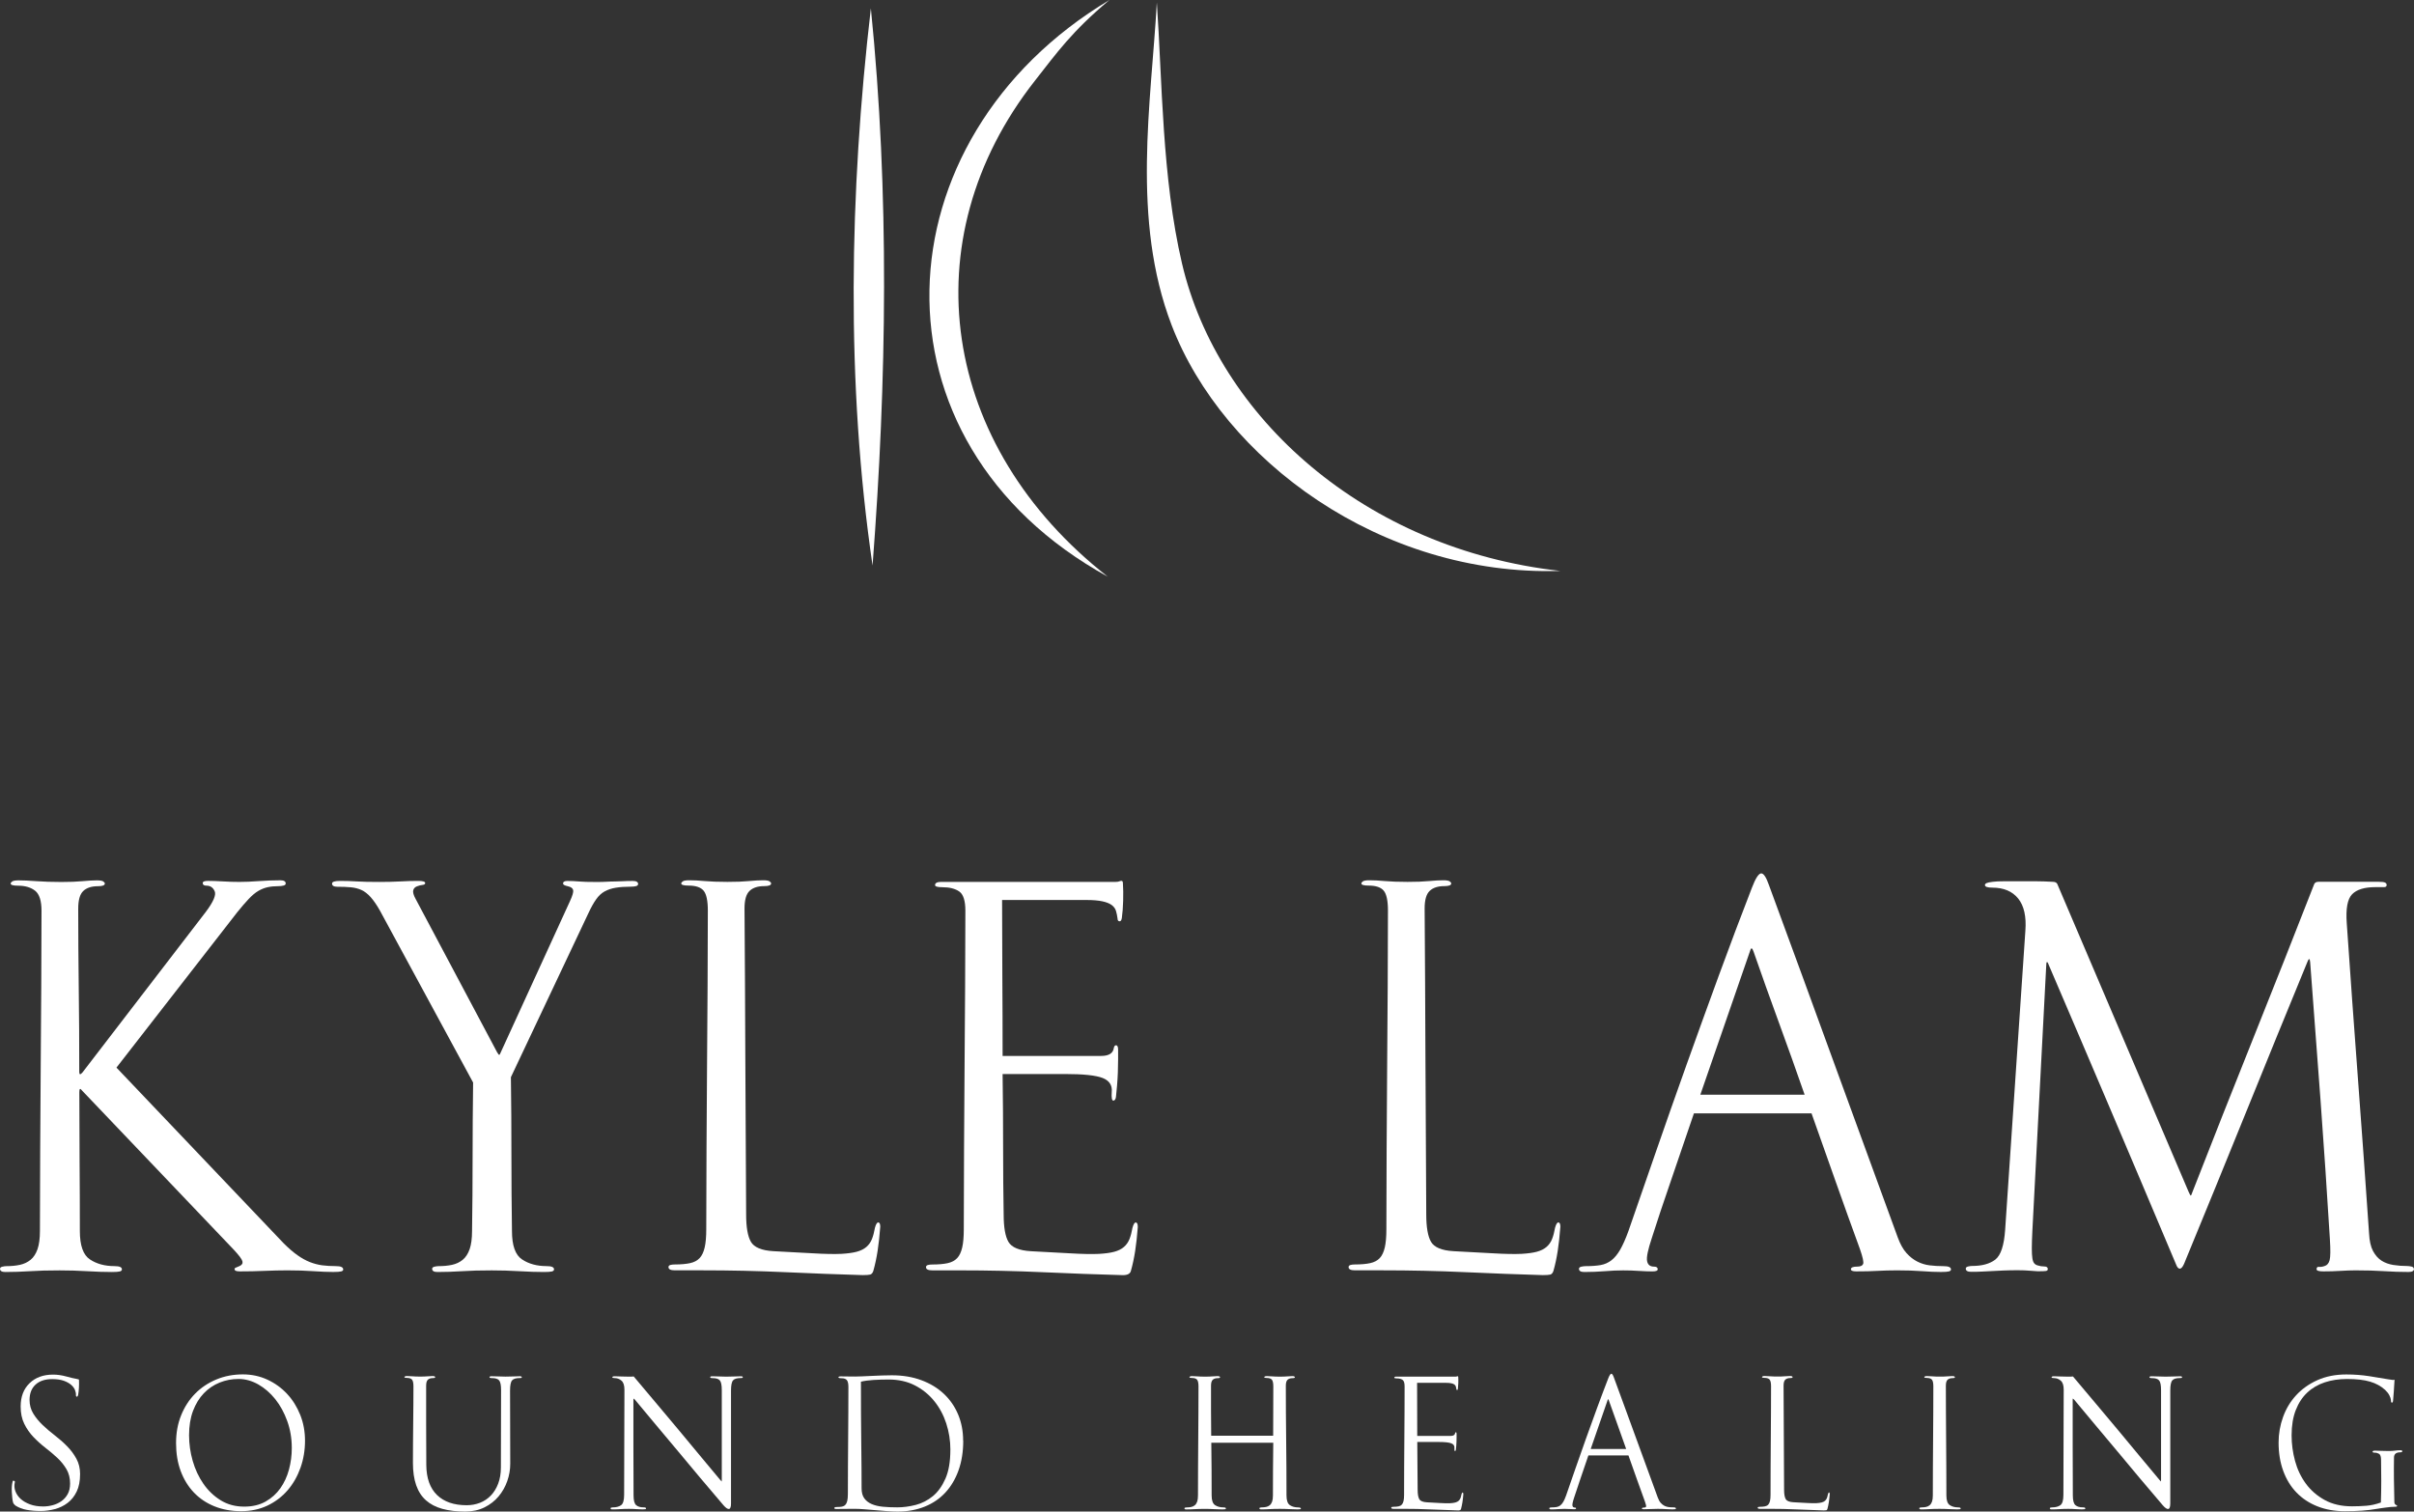
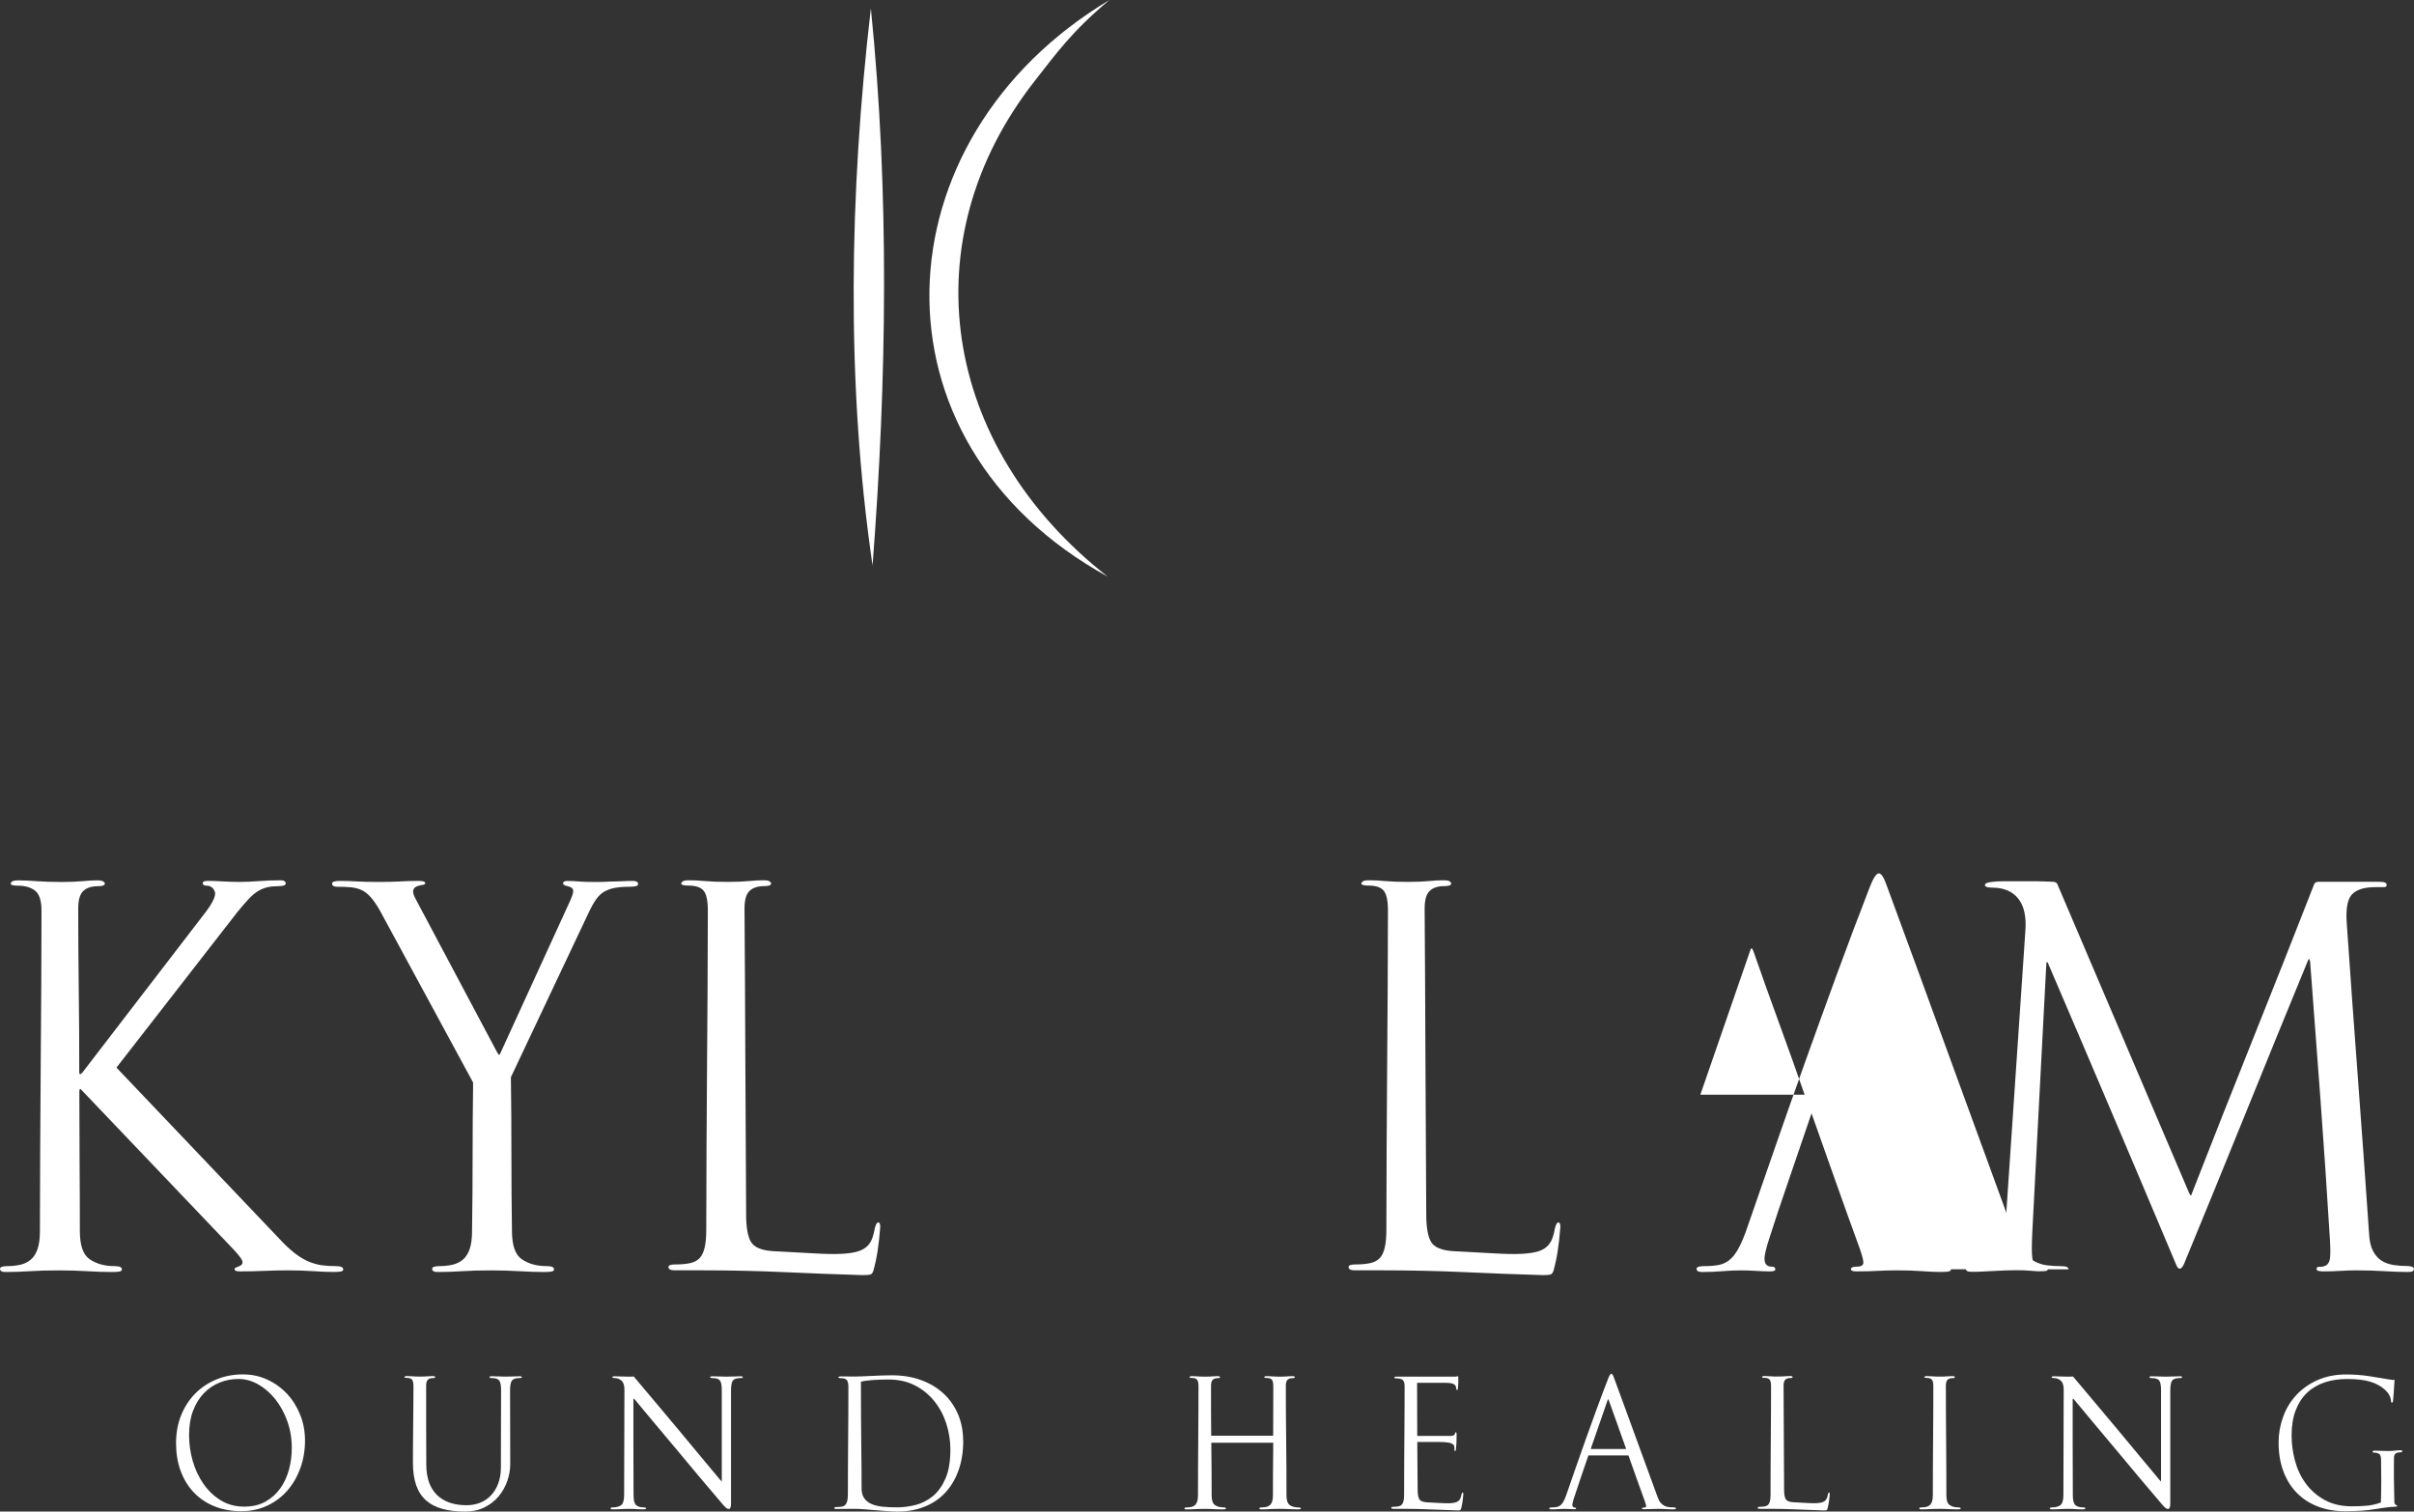
<svg xmlns="http://www.w3.org/2000/svg" id="Capa_2" data-name="Capa 2" viewBox="0 0 655.4 410.42">
  <rect x="0" y="0" width="655.4" height="410.42" fill="#333333" stroke="none" />
  <defs>
    <style> .cls-1 { fill: #fff; } </style>
  </defs>
  <g id="Capa_1-2" data-name="Capa 1">
    <g>
      <g>
        <path class="cls-1" d="M93.2,344.64c0,.29-.19.48-.58.58-.39.1-1.11.15-2.17.15-1.44,0-3.25-.07-5.42-.22-2.17-.15-4.5-.22-7.01-.22-1.93,0-4,.05-6.21.14-2.22.1-4.43.14-6.65.14-.87,0-1.35-.14-1.44-.43-.1-.29,0-.48.29-.58.29-.1.62-.24,1.01-.43.67-.29.94-.72.8-1.3-.15-.58-.94-1.64-2.38-3.18l-41.18-43.2c-.48-.67-.72-.53-.72.43,0,6.46.02,12.84.07,19.15.05,6.31.07,12.5.07,18.57,0,3.95.91,6.53,2.75,7.73,1.83,1.21,4.04,1.81,6.65,1.81,1.35,0,2.02.29,2.02.87,0,.29-.19.48-.58.58-.39.1-1.11.15-2.17.15-1.93,0-4.14-.07-6.65-.22-2.51-.15-5.01-.22-7.51-.22-3.18,0-5.88.07-8.09.22-2.22.14-4.43.22-6.65.22-.96,0-1.44-.29-1.44-.87,0-.29.22-.48.65-.58.43-.1.79-.14,1.08-.14,1.35,0,2.58-.12,3.68-.36,1.11-.24,2.07-.7,2.89-1.37.82-.67,1.44-1.64,1.88-2.89.43-1.25.65-2.89.65-4.91,0-7.13.02-14.43.07-21.89.05-7.46.1-14.93.14-22.4.05-7.46.1-14.81.15-22.03.05-7.22.07-14.11.07-20.66,0-2.7-.58-4.5-1.73-5.42-1.16-.91-2.7-1.37-4.62-1.37-1.35,0-2.02-.19-2.02-.58,0-.19.14-.38.43-.58.29-.19.87-.29,1.73-.29,1.25,0,2.87.07,4.84.22,1.97.14,4.21.22,6.72.22,2.31,0,4.24-.07,5.78-.22,1.54-.14,2.84-.22,3.9-.22.87,0,1.45.1,1.73.29.29.19.43.39.43.58,0,.48-.63.72-1.88.72-1.73,0-3.06.43-3.97,1.3-.92.87-1.37,2.46-1.37,4.77,0,6.94.05,14.11.14,21.53.1,7.42.14,15.03.14,22.83,0,.77.29.82.87.14l33.52-43.64c2.02-2.7,2.82-4.55,2.38-5.56s-1.18-1.52-2.24-1.52c-.67,0-1.01-.24-1.01-.72,0-.38.48-.58,1.44-.58,1.06,0,2.38.05,3.97.14,1.59.1,3.11.14,4.55.14,1.54,0,3.3-.07,5.27-.22,1.97-.14,3.92-.22,5.85-.22.96,0,1.45.29,1.45.87,0,.29-.22.48-.65.58-.43.1-.84.14-1.23.14-1.16,0-2.17.1-3.03.29-.87.19-1.71.53-2.53,1.01-.82.48-1.69,1.21-2.6,2.17-.92.97-1.95,2.17-3.11,3.61l-32.8,42.19,45.37,47.68c1.35,1.35,2.6,2.43,3.76,3.25,1.16.82,2.29,1.45,3.4,1.88,1.11.43,2.21.72,3.32.87,1.11.14,2.33.22,3.68.22s2.02.29,2.02.87Z" />
        <path class="cls-1" d="M173.24,240.03c0,.29-.19.48-.58.58-.39.1-.82.14-1.3.14-1.64,0-3.03.1-4.19.29-1.16.19-2.17.53-3.03,1.01-.87.48-1.64,1.21-2.31,2.17-.68.96-1.35,2.17-2.02,3.61l-21.1,44.65c.1,7.03.14,14.07.14,21.1s.05,13.92.15,20.66c0,3.95.91,6.53,2.75,7.73,1.83,1.21,4.04,1.81,6.65,1.81,1.35,0,2.02.29,2.02.87,0,.29-.19.48-.58.58-.39.1-1.11.15-2.17.15-1.93,0-4.14-.07-6.65-.22-2.51-.15-5.01-.22-7.51-.22-3.18,0-5.88.07-8.09.22-2.22.14-4.43.22-6.65.22-.96,0-1.44-.29-1.44-.87,0-.29.22-.48.65-.58.43-.1.79-.14,1.08-.14,1.35,0,2.58-.12,3.68-.36,1.11-.24,2.07-.7,2.89-1.37.82-.67,1.44-1.64,1.88-2.89.43-1.25.65-2.89.65-4.91.1-6.45.15-13.05.15-19.8s.05-13.58.14-20.52l-25.29-46.67c-.87-1.54-1.71-2.77-2.53-3.68-.82-.91-1.66-1.56-2.53-1.95-.87-.38-1.83-.63-2.89-.72-1.06-.1-2.26-.14-3.61-.14-.96,0-1.45-.29-1.45-.87,0-.48.72-.72,2.17-.72,1.54,0,3.06.05,4.55.14,1.49.1,3.54.14,6.14.14,2.12,0,4.05-.05,5.78-.14,1.73-.1,3.32-.14,4.77-.14,1.25,0,1.88.19,1.88.58,0,.29-.24.46-.72.51-.48.05-.96.17-1.44.36-.58.19-.94.56-1.08,1.08-.15.53.07,1.33.65,2.38l22.11,41.61c.29.48.48.72.58.72s.24-.24.43-.72l18.78-41.03c.67-1.45.96-2.43.87-2.96-.1-.53-.58-.89-1.45-1.08-.87-.19-1.3-.43-1.3-.72,0-.48.38-.72,1.16-.72,1.06,0,2.09.05,3.11.14,1.01.1,2.62.14,4.84.14,1.06,0,1.97-.02,2.75-.07.77-.05,1.52-.07,2.24-.07s1.44-.02,2.17-.07c.72-.05,1.61-.07,2.67-.07.96,0,1.45.29,1.45.87Z" />
        <path class="cls-1" d="M238.99,333.08c-.19,2.51-.43,4.7-.72,6.57-.29,1.88-.67,3.69-1.16,5.42-.19.58-.48.91-.87,1.01-.39.09-1.06.14-2.02.14-6.65-.19-13.68-.46-21.09-.8-7.42-.34-14.93-.5-22.54-.5h-7.37c-1.16,0-1.73-.29-1.73-.87,0-.29.17-.48.51-.58.34-.1.75-.14,1.23-.14,1.64,0,3.01-.12,4.12-.36,1.11-.24,1.97-.7,2.6-1.37.63-.67,1.08-1.64,1.37-2.89.29-1.25.43-2.89.43-4.91,0-7.13.02-14.4.07-21.82.05-7.42.1-14.83.14-22.25.05-7.42.1-14.71.15-21.89.05-7.17.07-14.04.07-20.59,0-2.7-.39-4.5-1.16-5.42-.77-.91-2.12-1.37-4.04-1.37-1.35,0-2.02-.19-2.02-.58,0-.19.14-.38.43-.58.29-.19.87-.29,1.73-.29,1.25,0,2.67.07,4.26.22,1.59.14,3.63.22,6.14.22,2.31,0,4.24-.07,5.78-.22,1.54-.14,2.84-.22,3.9-.22.87,0,1.45.1,1.73.29.29.19.43.39.43.58,0,.48-.63.72-1.88.72-1.73,0-3.06.43-3.97,1.3-.92.87-1.37,2.46-1.37,4.77.1,13.39.17,27,.22,40.82.05,13.82.12,27.91.22,42.26,0,3.47.43,5.95,1.3,7.44.87,1.49,2.89,2.34,6.07,2.53,3.95.19,7.54.39,10.76.58,3.23.19,5.8.24,7.73.15,1.73-.1,3.13-.29,4.19-.58,1.06-.29,1.93-.72,2.6-1.3.67-.58,1.18-1.3,1.52-2.17.34-.87.6-1.88.8-3.03.29-1.06.62-1.54,1.01-1.44.29.1.43.48.43,1.16Z" />
-         <path class="cls-1" d="M308.92,333.08c-.19,2.51-.43,4.7-.72,6.57-.29,1.88-.67,3.69-1.16,5.42-.19.77-.92,1.16-2.17,1.16-7.03-.19-14.28-.46-21.75-.8-7.47-.34-15-.5-22.61-.5h-7.37c-1.16,0-1.73-.29-1.73-.87,0-.29.17-.48.51-.58.34-.1.75-.14,1.23-.14,1.64,0,3.01-.12,4.12-.36,1.11-.24,1.97-.7,2.6-1.37.63-.67,1.08-1.64,1.37-2.89.29-1.25.43-2.89.43-4.91,0-7.13.02-14.4.07-21.82.05-7.42.1-14.83.14-22.25.05-7.42.1-14.71.15-21.89.05-7.17.07-14.04.07-20.59,0-2.7-.56-4.43-1.66-5.2-1.11-.77-2.63-1.16-4.55-1.16-1.35,0-2.02-.19-2.02-.58,0-.58.58-.87,1.73-.87h47.32c.43,0,.75-.05.94-.14.67-.29,1.01-.14,1.01.43.1,1.44.12,3.06.07,4.84-.05,1.78-.17,3.35-.36,4.7-.1.58-.29.87-.58.87-.39,0-.58-.24-.58-.72-.1-.77-.24-1.47-.43-2.1-.19-.63-.58-1.16-1.16-1.59-.58-.43-1.42-.77-2.53-1.01-1.11-.24-2.53-.36-4.26-.36h-22.97c0,6.74.02,13.7.07,20.88.05,7.18.07,14.33.07,21.46h26.73c2.12,0,3.27-.72,3.47-2.17.1-.48.29-.72.58-.72.38,0,.58.39.58,1.16v2.74c0,1.06-.02,2.22-.07,3.47-.05,1.25-.12,2.46-.22,3.61-.1,1.16-.19,2.17-.29,3.03-.1.68-.34,1.01-.72,1.01s-.53-.77-.43-2.31c.19-1.83-.63-3.11-2.46-3.83-1.83-.72-5.25-1.08-10.26-1.08h-16.91c.1,6.94.14,13.63.14,20.08s.05,12.48.15,18.06c0,3.47.43,5.95,1.3,7.44.87,1.49,2.89,2.34,6.07,2.53,3.95.19,7.54.39,10.76.58,3.23.19,5.8.24,7.73.15,1.73-.1,3.13-.29,4.19-.58,1.06-.29,1.93-.72,2.6-1.3.67-.58,1.18-1.3,1.52-2.17.34-.87.6-1.88.8-3.03.29-1.06.62-1.54,1.01-1.44.29.1.43.48.43,1.16Z" />
        <path class="cls-1" d="M423.64,333.08c-.19,2.51-.43,4.7-.72,6.57-.29,1.88-.67,3.69-1.16,5.42-.19.58-.48.91-.87,1.01-.39.09-1.06.14-2.02.14-6.65-.19-13.68-.46-21.09-.8-7.42-.34-14.93-.5-22.54-.5h-7.37c-1.16,0-1.73-.29-1.73-.87,0-.29.17-.48.51-.58.34-.1.75-.14,1.23-.14,1.64,0,3.01-.12,4.12-.36,1.11-.24,1.97-.7,2.6-1.37.63-.67,1.08-1.64,1.37-2.89.29-1.25.43-2.89.43-4.91,0-7.13.02-14.4.07-21.82.05-7.42.1-14.83.14-22.25.05-7.42.1-14.71.15-21.89.05-7.17.07-14.04.07-20.59,0-2.7-.39-4.5-1.16-5.42-.77-.91-2.12-1.37-4.04-1.37-1.35,0-2.02-.19-2.02-.58,0-.19.14-.38.43-.58.29-.19.87-.29,1.73-.29,1.25,0,2.67.07,4.26.22,1.59.14,3.63.22,6.14.22,2.31,0,4.24-.07,5.78-.22,1.54-.14,2.84-.22,3.9-.22.87,0,1.45.1,1.73.29.29.19.43.39.43.58,0,.48-.63.72-1.88.72-1.73,0-3.06.43-3.97,1.3-.92.87-1.37,2.46-1.37,4.77.1,13.39.17,27,.22,40.82.05,13.82.12,27.91.22,42.26,0,3.47.43,5.95,1.3,7.44.87,1.49,2.89,2.34,6.07,2.53,3.95.19,7.54.39,10.76.58,3.23.19,5.8.24,7.73.15,1.73-.1,3.13-.29,4.19-.58,1.06-.29,1.93-.72,2.6-1.3.67-.58,1.18-1.3,1.52-2.17.34-.87.6-1.88.8-3.03.29-1.06.62-1.54,1.01-1.44.29.1.43.48.43,1.16Z" />
-         <path class="cls-1" d="M529.7,344.64c0,.29-.19.48-.58.58-.39.1-1.11.15-2.17.15-1.45,0-3.16-.07-5.13-.22-1.98-.15-4.22-.22-6.72-.22-1.93,0-3.71.05-5.35.14-1.64.1-3.57.14-5.78.14-.96,0-1.45-.19-1.45-.58,0-.48.58-.72,1.73-.72.87,0,1.4-.24,1.59-.72.19-.48-.1-1.83-.87-4.04-2.22-6.07-4.41-12.16-6.57-18.28-2.17-6.12-4.36-12.3-6.57-18.57h-31.93c-2.22,6.55-4.31,12.69-6.29,18.42-1.98,5.73-3.69,10.86-5.13,15.39-1.06,3.18-1.5,5.27-1.3,6.29.19,1.01.82,1.52,1.88,1.52.67,0,1.01.24,1.01.72,0,.38-.48.58-1.44.58-1.06,0-2.29-.05-3.69-.14-1.4-.1-2.82-.14-4.26-.14-1.54,0-3.2.07-4.98.22-1.78.14-3.64.22-5.56.22-.97,0-1.45-.29-1.45-.87,0-.29.22-.48.65-.58.43-.1.84-.14,1.23-.14,1.54,0,2.86-.1,3.97-.29,1.11-.19,2.09-.63,2.96-1.3.87-.67,1.66-1.64,2.38-2.89.72-1.25,1.47-2.94,2.24-5.06,2.31-6.65,4.79-13.8,7.44-21.46,2.65-7.66,5.42-15.53,8.31-23.62,2.89-8.09,5.83-16.21,8.81-24.35,2.98-8.14,5.97-16.06,8.96-23.77.96-2.5,1.78-3.8,2.46-3.9.67-.09,1.4.96,2.17,3.18,2.98,8.09,6.04,16.42,9.18,25,3.13,8.57,6.21,17.03,9.25,25.36,3.03,8.33,5.97,16.38,8.81,24.13,2.84,7.76,5.42,14.81,7.73,21.17.67,1.83,1.47,3.25,2.38,4.26.91,1.01,1.9,1.78,2.96,2.31,1.06.53,2.17.87,3.32,1.01,1.16.14,2.41.22,3.76.22s2.02.29,2.02.87ZM489.96,297.25c-2.31-6.65-4.65-13.2-7.01-19.65-2.36-6.45-4.65-12.86-6.86-19.22-.39-1.16-.72-1.16-1.01,0-2.22,6.36-4.46,12.84-6.72,19.43-2.26,6.6-4.5,13.08-6.72,19.43h28.32Z" />
+         <path class="cls-1" d="M529.7,344.64c0,.29-.19.48-.58.58-.39.1-1.11.15-2.17.15-1.45,0-3.16-.07-5.13-.22-1.98-.15-4.22-.22-6.72-.22-1.93,0-3.71.05-5.35.14-1.64.1-3.57.14-5.78.14-.96,0-1.45-.19-1.45-.58,0-.48.58-.72,1.73-.72.87,0,1.4-.24,1.59-.72.19-.48-.1-1.83-.87-4.04-2.22-6.07-4.41-12.16-6.57-18.28-2.17-6.12-4.36-12.3-6.57-18.57c-2.22,6.55-4.31,12.69-6.29,18.42-1.98,5.73-3.69,10.86-5.13,15.39-1.06,3.18-1.5,5.27-1.3,6.29.19,1.01.82,1.52,1.88,1.52.67,0,1.01.24,1.01.72,0,.38-.48.58-1.44.58-1.06,0-2.29-.05-3.69-.14-1.4-.1-2.82-.14-4.26-.14-1.54,0-3.2.07-4.98.22-1.78.14-3.64.22-5.56.22-.97,0-1.45-.29-1.45-.87,0-.29.22-.48.65-.58.43-.1.84-.14,1.23-.14,1.54,0,2.86-.1,3.97-.29,1.11-.19,2.09-.63,2.96-1.3.87-.67,1.66-1.64,2.38-2.89.72-1.25,1.47-2.94,2.24-5.06,2.31-6.65,4.79-13.8,7.44-21.46,2.65-7.66,5.42-15.53,8.31-23.62,2.89-8.09,5.83-16.21,8.81-24.35,2.98-8.14,5.97-16.06,8.96-23.77.96-2.5,1.78-3.8,2.46-3.9.67-.09,1.4.96,2.17,3.18,2.98,8.09,6.04,16.42,9.18,25,3.13,8.57,6.21,17.03,9.25,25.36,3.03,8.33,5.97,16.38,8.81,24.13,2.84,7.76,5.42,14.81,7.73,21.17.67,1.83,1.47,3.25,2.38,4.26.91,1.01,1.9,1.78,2.96,2.31,1.06.53,2.17.87,3.32,1.01,1.16.14,2.41.22,3.76.22s2.02.29,2.02.87ZM489.96,297.25c-2.31-6.65-4.65-13.2-7.01-19.65-2.36-6.45-4.65-12.86-6.86-19.22-.39-1.16-.72-1.16-1.01,0-2.22,6.36-4.46,12.84-6.72,19.43-2.26,6.6-4.5,13.08-6.72,19.43h28.32Z" />
        <path class="cls-1" d="M655.4,344.5c0,.58-.48.87-1.45.87-2.22,0-4.43-.07-6.65-.22-2.22-.15-4.82-.22-7.8-.22-1.16,0-2.51.05-4.05.14-1.54.1-3.08.14-4.62.14-1.25,0-1.88-.19-1.88-.58,0-.48.22-.7.65-.65.43.05.94-.02,1.52-.22.67-.19,1.13-.72,1.37-1.59.24-.87.26-2.79.07-5.78-.77-12.62-1.62-25.14-2.53-37.57-.92-12.43-1.86-24.95-2.82-37.57-.1-1.06-.34-1.11-.72-.15-5.59,13.58-11.15,27.21-16.69,40.89-5.54,13.68-11.15,27.4-16.83,41.18-.39.87-.77,1.3-1.16,1.3s-.72-.38-1.01-1.16c-3.37-7.99-6.53-15.46-9.46-22.4-2.94-6.94-5.78-13.63-8.52-20.08-2.75-6.45-5.47-12.84-8.16-19.15-2.7-6.31-5.49-12.83-8.38-19.58-.19-.58-.36-.87-.51-.87s-.22.34-.22,1.01l-3.76,71.96c-.1,2.02-.15,3.61-.15,4.77s.05,2.05.15,2.67c.09.63.26,1.08.5,1.37.24.29.55.48.94.58.58.19,1.18.29,1.81.29s.94.24.94.72c0,.29-.19.46-.58.51-.39.05-1.11.07-2.17.07-.19,0-.84-.05-1.95-.14-1.11-.1-2.24-.14-3.4-.14-1.45,0-2.72.02-3.83.07-1.11.05-2.14.1-3.11.15-.96.05-1.88.1-2.75.14-.87.05-1.88.07-3.03.07-.96,0-1.45-.29-1.45-.87,0-.29.22-.48.65-.58.43-.1.8-.14,1.08-.14,2.7,0,4.79-.58,6.29-1.73,1.49-1.16,2.38-3.85,2.67-8.09l5.49-81.2c.29-3.85-.36-6.77-1.95-8.74-1.59-1.97-3.93-2.96-7.01-2.96-1.35,0-2.02-.24-2.02-.72,0-.19.14-.36.43-.51.29-.14.87-.26,1.73-.36.77-.1,1.76-.14,2.96-.14h8.81c1.3,0,2.77.05,4.41.14.67,0,1.11.19,1.3.58l35.69,83.66c.29.67.48.99.58.94.1-.05.24-.36.43-.94,5.49-14.06,11-28.01,16.54-41.83,5.54-13.82,11.05-27.77,16.54-41.83.19-.38.58-.58,1.16-.58h16.33c.87,0,1.45.07,1.73.22.29.14.43.36.43.65,0,.39-.24.58-.72.58h-2.31c-2.99,0-5.11.65-6.36,1.95-1.25,1.3-1.73,3.93-1.44,7.87.96,13.97,1.97,28.01,3.03,42.12,1.06,14.11,2.07,28.15,3.03,42.12.1,2.02.46,3.61,1.08,4.77.63,1.16,1.4,2.02,2.31,2.6.91.58,1.97.96,3.18,1.16,1.2.19,2.48.29,3.83.29.29,0,.65.05,1.08.14.43.1.65.29.65.58Z" />
      </g>
      <g>
-         <path class="cls-1" d="M21.74,400.29c0,1.87-.31,3.44-.93,4.72-.62,1.28-1.44,2.3-2.46,3.07s-2.16,1.33-3.44,1.67c-1.28.34-2.57.52-3.88.52-1.44,0-2.72-.11-3.84-.32s-2.11-.6-3-1.16l-.39-.39c-.1-.1-.18-.25-.25-.44-.1-.36-.17-.79-.22-1.28-.05-.49-.09-.99-.12-1.5-.03-.51-.03-1.01,0-1.5.03-.49.1-.94.2-1.33.07-.3.18-.39.34-.3.1.03.18.08.25.15s.07.2,0,.39c-.16.75-.11,1.52.17,2.29.28.77.75,1.46,1.4,2.07.66.61,1.5,1.11,2.53,1.5,1.03.39,2.24.59,3.61.59.85,0,1.71-.11,2.58-.34.87-.23,1.65-.59,2.36-1.08.7-.49,1.28-1.13,1.72-1.92.44-.79.66-1.75.66-2.9,0-1.48-.33-2.77-.98-3.88-.66-1.11-1.48-2.14-2.48-3.07-1-.93-2.08-1.85-3.25-2.75-1.16-.9-2.25-1.88-3.25-2.93-1-1.05-1.83-2.24-2.48-3.57-.66-1.33-.98-2.89-.98-4.7,0-2.66.8-4.76,2.41-6.32,1.61-1.56,3.74-2.34,6.39-2.34,1.15,0,2.32.16,3.52.49,1.2.33,2.17.56,2.93.69.26.07.42.11.49.12.07.02.1.09.1.22.03.66.02,1.35-.02,2.09s-.12,1.39-.22,1.94c-.07.29-.18.44-.34.44s-.25-.13-.25-.39c.03-.43-.05-.89-.25-1.4s-.55-.98-1.06-1.43c-.51-.44-1.18-.81-2.02-1.11-.84-.29-1.88-.44-3.12-.44-1.93,0-3.44.5-4.52,1.5-1.08,1-1.62,2.38-1.62,4.15,0,1.38.34,2.62,1.01,3.71.67,1.1,1.52,2.13,2.53,3.1,1.02.97,2.12,1.91,3.32,2.83,1.2.92,2.3,1.89,3.32,2.93,1.02,1.03,1.86,2.16,2.53,3.39.67,1.23,1.01,2.63,1.01,4.2Z" />
        <path class="cls-1" d="M82.81,391.19c0,2.59-.41,5.04-1.23,7.35-.82,2.31-1.98,4.34-3.49,6.1-1.51,1.75-3.34,3.14-5.48,4.16-2.15,1.02-4.53,1.52-7.16,1.52s-5.07-.44-7.25-1.33c-2.18-.88-4.04-2.14-5.58-3.76-1.54-1.62-2.73-3.57-3.57-5.83-.84-2.26-1.25-4.79-1.25-7.57s.46-5.27,1.38-7.55c.92-2.28,2.19-4.24,3.81-5.88,1.62-1.64,3.54-2.92,5.75-3.84s4.61-1.38,7.2-1.38c2.39,0,4.61.48,6.66,1.43,2.05.95,3.83,2.24,5.34,3.86,1.51,1.62,2.7,3.52,3.57,5.7.87,2.18,1.3,4.52,1.3,7.01ZM79.22,393.16c0-2.59-.41-5.02-1.23-7.3-.82-2.28-1.9-4.26-3.25-5.95-1.35-1.69-2.89-3.02-4.62-4.01-1.74-.98-3.52-1.48-5.36-1.48s-3.52.33-5.14.98c-1.62.66-3.05,1.62-4.28,2.9-1.23,1.28-2.2,2.87-2.93,4.77-.72,1.9-1.08,4.12-1.08,6.64,0,2.33.33,4.64.98,6.93.66,2.3,1.62,4.37,2.9,6.22,1.28,1.85,2.84,3.35,4.7,4.5,1.85,1.15,3.99,1.72,6.42,1.72,2.23,0,4.16-.46,5.78-1.38,1.62-.92,2.96-2.12,4.01-3.61,1.05-1.49,1.83-3.19,2.34-5.09.51-1.9.76-3.85.76-5.85Z" />
        <path class="cls-1" d="M141.68,373.98c0,.1-.07.16-.22.17-.15.02-.27.02-.37.02-.98,0-1.66.2-2.04.61-.38.41-.57,1.34-.57,2.78l.05,19.87c0,1.61-.27,3.18-.81,4.72-.54,1.54-1.33,2.93-2.36,4.16-1.03,1.23-2.31,2.22-3.84,2.98s-3.27,1.13-5.24,1.13c-2.36,0-4.43-.25-6.2-.74-1.77-.49-3.25-1.26-4.43-2.31-1.18-1.05-2.07-2.42-2.66-4.11-.59-1.69-.88-3.71-.88-6.07,0-1.57,0-3.27.02-5.09.02-1.82.03-3.65.05-5.48.02-1.84.03-3.62.05-5.36.02-1.74.02-3.34.02-4.82,0-.92-.13-1.53-.39-1.84-.26-.31-.72-.47-1.38-.47-.46,0-.69-.07-.69-.2,0-.07.05-.13.15-.2s.3-.1.59-.1c.43,0,.92.02,1.48.07.56.05,1.26.07,2.11.07.79,0,1.44-.02,1.97-.07.52-.05.97-.07,1.33-.07.3,0,.49.03.59.1s.15.13.15.2c0,.16-.21.25-.64.25-.59,0-1.04.15-1.35.44-.31.29-.47.84-.47,1.62v10.43c0,1.87,0,3.75.02,5.63.02,1.89.02,3.71.02,5.48.03,3.57,1,6.29,2.9,8.14,1.9,1.85,4.59,2.78,8.06,2.78,1.28,0,2.48-.22,3.61-.66,1.13-.44,2.11-1.1,2.95-1.97.84-.87,1.5-1.94,1.99-3.22.49-1.28.74-2.75.74-4.43l.05-20.95c0-1.38-.18-2.27-.54-2.68s-1-.61-1.92-.61c-.46,0-.69-.08-.69-.25s.2-.25.59-.25c.72,0,1.36.02,1.92.05.56.03,1.16.05,1.82.05.95,0,1.7-.02,2.24-.05.54-.03,1.11-.05,1.7-.05.33,0,.49.1.49.29Z" />
        <path class="cls-1" d="M201.67,373.98c0,.1-.07.16-.22.17-.15.02-.27.02-.37.02-.98,0-1.66.2-2.04.61-.38.41-.57,1.34-.57,2.78v30.64c0,.95-.18,1.46-.54,1.52s-.87-.28-1.52-1.03c-2.2-2.56-4.3-5.04-6.32-7.45-2.02-2.41-4-4.79-5.95-7.13-1.95-2.34-3.9-4.67-5.85-6.98-1.95-2.31-3.93-4.68-5.93-7.11-.16-.16-.27-.25-.32-.27-.05-.02-.07.11-.07.37v12.74c0,2.07,0,4.17.02,6.32.02,2.15.02,4.43.02,6.86,0,1.34.23,2.22.69,2.63.46.41,1.13.61,2.02.61.46,0,.69.1.69.3,0,.1-.07.16-.2.2-.13.03-.38.05-.74.05-.59,0-1.17-.02-1.75-.07-.57-.05-1.24-.07-1.99-.07-.82,0-1.58.02-2.29.07-.71.05-1.43.07-2.19.07-.33,0-.49-.1-.49-.29,0-.1.07-.16.22-.2.15-.03.27-.05.37-.05.95,0,1.7-.2,2.26-.59.56-.39.84-1.33.84-2.8,0-2.39,0-4.84.02-7.35.02-2.51.02-5,.02-7.48s0-4.88.02-7.2c.02-2.33.02-4.51.02-6.54,0-1.18-.27-2-.81-2.46-.54-.46-1.14-.69-1.79-.69-.46,0-.69-.07-.69-.2,0-.1.05-.17.15-.22s.29-.07.59-.07c.43,0,.94.02,1.55.05.61.03,1.34.05,2.19.05h.64c.2,0,.43-.02.69-.05,2.23,2.65,4.35,5.18,6.37,7.57,2.02,2.39,3.97,4.73,5.88,7.01,1.9,2.28,3.77,4.53,5.61,6.76,1.84,2.23,3.72,4.49,5.66,6.79.23.26.35.39.37.39.02,0,.02-.15.02-.44v-24.34c0-1.38-.18-2.27-.54-2.68-.36-.41-1-.61-1.92-.61-.46,0-.69-.08-.69-.25s.2-.25.59-.25c.72,0,1.36.02,1.92.05.56.03,1.16.05,1.82.05.95,0,1.71-.02,2.29-.05.57-.03,1.16-.05,1.75-.05.33,0,.49.1.49.29Z" />
        <path class="cls-1" d="M261.52,391.19c0,2.98-.43,5.66-1.28,8.04-.85,2.38-2.05,4.39-3.59,6.05-1.54,1.66-3.41,2.93-5.61,3.81-2.2.88-4.64,1.33-7.33,1.33-.92,0-1.89-.04-2.93-.12-1.03-.08-2.07-.16-3.1-.25-1.03-.08-2.04-.16-3.02-.25-.98-.08-1.87-.12-2.65-.12-1.08,0-2,0-2.75.02-.75.02-1.51.02-2.26.02-.33,0-.49-.08-.49-.25,0-.1.07-.17.2-.22s.38-.07.74-.07c.43,0,.81-.03,1.16-.1.34-.07.64-.22.88-.47.25-.25.43-.61.54-1.08.11-.48.17-1.11.17-1.89,0-2.33,0-4.73.02-7.2.02-2.47.03-4.96.05-7.45.02-2.49.03-4.96.05-7.4.02-2.44.02-4.78.02-7.01,0-.92-.15-1.54-.44-1.87-.3-.33-.77-.49-1.43-.49-.56,0-.84-.08-.84-.25s.21-.25.64-.25c.52,0,1.11,0,1.77.02.66.02,1.36.02,2.11.02.43,0,1.04-.02,1.84-.05s1.68-.07,2.63-.12c.95-.05,1.91-.09,2.88-.12.97-.03,1.84-.05,2.63-.05,2.95,0,5.62.44,8.01,1.33,2.39.88,4.43,2.12,6.12,3.71,1.69,1.59,2.98,3.47,3.88,5.63.9,2.16,1.35,4.52,1.35,7.08ZM258.03,393.65c0-2.49-.38-4.88-1.13-7.18-.75-2.29-1.85-4.33-3.3-6.1-1.44-1.77-3.2-3.18-5.26-4.23s-4.43-1.57-7.08-1.57c-1.38,0-2.74.04-4.08.12-1.35.08-2.49.24-3.44.47,0,3.02,0,5.93.02,8.75.02,2.82.04,5.47.07,7.94.03,2.48.06,4.75.07,6.81.02,2.07.02,3.88.02,5.46,0,1.12.24,2.01.71,2.68.48.67,1.14,1.2,1.99,1.57.85.38,1.87.62,3.05.74,1.18.12,2.49.17,3.93.17,1.64,0,3.31-.22,5.02-.66,1.7-.44,3.25-1.24,4.65-2.38,1.39-1.15,2.53-2.74,3.42-4.77.89-2.03,1.33-4.64,1.33-7.82Z" />
        <path class="cls-1" d="M353.24,409.58c0,.1-.07.16-.2.2-.13.03-.38.05-.74.05-.66,0-1.41-.02-2.26-.07-.85-.05-1.7-.07-2.56-.07-1.08,0-2.01.02-2.78.07-.77.05-1.53.07-2.29.07-.33,0-.49-.1-.49-.29,0-.1.07-.16.22-.2.15-.03.27-.05.37-.05.46,0,.88-.04,1.25-.12.38-.08.7-.24.98-.47.28-.23.49-.56.64-.98.15-.43.22-.98.22-1.67,0-2.36,0-4.71.02-7.06.02-2.34.04-4.76.07-7.25h-16.82c.03,2.39.06,4.8.07,7.2.02,2.41.02,4.78.02,7.11,0,1.34.31,2.22.93,2.63.62.41,1.38.61,2.26.61.46,0,.69.1.69.3,0,.1-.07.16-.2.2-.13.03-.38.05-.74.05-.66,0-1.4-.02-2.24-.07s-1.68-.07-2.53-.07c-1.08,0-2.01.02-2.78.07-.77.05-1.53.07-2.29.07-.33,0-.49-.1-.49-.29,0-.1.07-.16.22-.2.15-.03.27-.05.37-.05.46,0,.88-.04,1.25-.12.38-.08.7-.24.98-.47.28-.23.49-.56.64-.98.15-.43.22-.98.22-1.67,0-2.43,0-4.91.02-7.45.02-2.54.03-5.08.05-7.62.02-2.54.03-5.04.05-7.5.02-2.46.02-4.8.02-7.03,0-.92-.13-1.53-.39-1.84-.26-.31-.72-.47-1.38-.47-.46,0-.69-.07-.69-.2,0-.07.05-.13.15-.2s.3-.1.59-.1c.43,0,.91.02,1.45.07s1.24.07,2.09.07c.79,0,1.44-.02,1.97-.07.52-.05.97-.07,1.33-.07.3,0,.49.03.59.1s.15.13.15.2c0,.16-.21.25-.64.25-.59,0-1.04.15-1.35.44-.31.29-.47.84-.47,1.62v6.57c0,2.28.02,4.61.05,7.01h16.82c0-2.26,0-4.56.02-6.89.02-2.33.02-4.49.02-6.49,0-.92-.13-1.53-.39-1.84-.26-.31-.72-.47-1.38-.47-.46,0-.69-.07-.69-.2,0-.07.05-.13.15-.2s.29-.1.59-.1c.43,0,.91.02,1.45.07.54.05,1.24.07,2.09.07.79,0,1.44-.02,1.97-.07s.97-.07,1.33-.07c.3,0,.49.03.59.1s.15.13.15.2c0,.16-.21.25-.64.25-.59,0-1.04.15-1.35.44-.31.29-.47.84-.47,1.62,0,2.26,0,4.63.02,7.11.02,2.48.04,4.99.07,7.55.03,2.56.06,5.11.07,7.67.02,2.56.02,5.05.02,7.47,0,1.34.31,2.22.93,2.63.62.41,1.38.61,2.26.61.46,0,.69.1.69.3Z" />
        <path class="cls-1" d="M397.3,405.65c-.07.85-.15,1.6-.25,2.24s-.23,1.25-.39,1.84c-.07.26-.31.39-.74.39-2.39-.07-4.86-.16-7.4-.27-2.54-.12-5.11-.17-7.7-.17h-2.51c-.39,0-.59-.1-.59-.3,0-.1.06-.16.17-.2.11-.03.25-.05.42-.05.56,0,1.02-.04,1.4-.12.38-.08.67-.24.88-.47.21-.23.37-.56.47-.98s.15-.98.15-1.67c0-2.43,0-4.9.02-7.43.02-2.52.03-5.05.05-7.57.02-2.52.03-5.01.05-7.45.02-2.44.02-4.78.02-7.01,0-.92-.19-1.51-.56-1.77-.38-.26-.89-.39-1.55-.39-.46,0-.69-.07-.69-.2,0-.2.2-.29.59-.29h16.11c.15,0,.25-.02.32-.05.23-.1.34-.05.34.15.03.49.04,1.04.02,1.65-.02.61-.06,1.14-.12,1.6-.03.2-.1.3-.2.3-.13,0-.2-.08-.2-.25-.03-.26-.08-.5-.15-.71-.07-.21-.2-.39-.39-.54-.2-.15-.48-.26-.86-.34-.38-.08-.86-.12-1.45-.12h-7.82c0,2.3,0,4.66.02,7.11.02,2.44.02,4.88.02,7.3h9.1c.72,0,1.11-.25,1.18-.74.03-.16.1-.25.2-.25.13,0,.2.13.2.39v.93c0,.36,0,.75-.02,1.18-.02.43-.04.84-.07,1.23-.03.39-.07.74-.1,1.03-.03.23-.12.34-.25.34s-.18-.26-.15-.79c.07-.62-.21-1.06-.84-1.3-.62-.25-1.79-.37-3.49-.37h-5.75c.03,2.36.05,4.64.05,6.84s.02,4.25.05,6.15c0,1.18.15,2.02.44,2.53.29.51.98.8,2.07.86,1.34.07,2.56.13,3.66.2,1.1.07,1.97.08,2.63.05.59-.03,1.07-.1,1.43-.2.36-.1.66-.25.88-.44s.4-.44.52-.74c.11-.3.2-.64.27-1.03.1-.36.21-.52.34-.49.1.03.15.16.15.39Z" />
        <path class="cls-1" d="M455.03,409.58c0,.1-.07.16-.2.2-.13.03-.38.05-.74.05-.49,0-1.07-.02-1.75-.07-.67-.05-1.43-.07-2.29-.07-.66,0-1.26.02-1.82.05-.56.03-1.21.05-1.97.05-.33,0-.49-.07-.49-.2,0-.16.2-.25.59-.25.3,0,.48-.08.54-.25.07-.16-.03-.62-.3-1.38-.75-2.07-1.5-4.14-2.24-6.22-.74-2.08-1.48-4.19-2.24-6.32h-10.87c-.75,2.23-1.47,4.32-2.14,6.27-.67,1.95-1.25,3.7-1.75,5.24-.36,1.08-.51,1.79-.44,2.14.07.34.28.52.64.52.23,0,.34.08.34.25,0,.13-.16.2-.49.2-.36,0-.78-.02-1.25-.05-.48-.03-.96-.05-1.45-.05-.53,0-1.09.02-1.7.07s-1.24.07-1.89.07c-.33,0-.49-.1-.49-.29,0-.1.07-.16.22-.2.15-.03.29-.05.42-.05.52,0,.97-.03,1.35-.1.38-.07.71-.21,1.01-.44.29-.23.57-.56.81-.98.25-.43.5-1,.76-1.72.79-2.26,1.63-4.7,2.53-7.3.9-2.61,1.84-5.29,2.83-8.04.98-2.75,1.98-5.52,3-8.29,1.02-2.77,2.03-5.47,3.05-8.09.33-.85.61-1.29.84-1.33.23-.03.48.33.74,1.08,1.02,2.75,2.06,5.59,3.12,8.51,1.07,2.92,2.11,5.79,3.15,8.63,1.03,2.84,2.03,5.57,3,8.21.97,2.64,1.84,5.04,2.63,7.2.23.62.5,1.11.81,1.45.31.34.65.61,1.01.79.36.18.74.29,1.13.34.39.05.82.07,1.28.07s.69.1.69.3ZM441.51,393.45c-.79-2.26-1.58-4.49-2.38-6.69-.8-2.2-1.58-4.38-2.34-6.54-.13-.39-.25-.39-.34,0-.75,2.16-1.52,4.37-2.29,6.61-.77,2.25-1.53,4.45-2.29,6.61h9.64Z" />
        <path class="cls-1" d="M496.78,405.65c-.07.85-.15,1.6-.25,2.24s-.23,1.25-.39,1.84c-.07.2-.16.31-.29.34-.13.03-.36.05-.69.05-2.26-.07-4.66-.16-7.18-.27-2.52-.12-5.08-.17-7.67-.17h-2.51c-.39,0-.59-.1-.59-.3,0-.1.06-.16.17-.2.11-.03.25-.05.42-.05.56,0,1.02-.04,1.4-.12.38-.08.67-.24.88-.47.21-.23.37-.56.47-.98s.15-.98.15-1.67c0-2.43,0-4.9.02-7.43.02-2.52.03-5.05.05-7.57.02-2.52.03-5.01.05-7.45.02-2.44.02-4.78.02-7.01,0-.92-.13-1.53-.39-1.84-.26-.31-.72-.47-1.38-.47-.46,0-.69-.07-.69-.2,0-.07.05-.13.15-.2s.3-.1.59-.1c.43,0,.91.02,1.45.07s1.24.07,2.09.07c.79,0,1.44-.02,1.97-.07.52-.05.97-.07,1.33-.07.3,0,.49.03.59.1s.15.13.15.2c0,.16-.21.25-.64.25-.59,0-1.04.15-1.35.44-.31.29-.47.84-.47,1.62.03,4.56.06,9.19.07,13.89.02,4.7.04,9.5.07,14.38,0,1.18.15,2.02.44,2.53.29.51.98.8,2.07.86,1.34.07,2.56.13,3.66.2,1.1.07,1.97.08,2.63.05.59-.03,1.07-.1,1.43-.2.36-.1.66-.25.88-.44s.4-.44.52-.74c.11-.3.2-.64.27-1.03.1-.36.21-.52.34-.49.1.03.15.16.15.39Z" />
        <path class="cls-1" d="M532.34,409.58c0,.1-.07.16-.2.2-.13.03-.38.05-.74.05-.66,0-1.41-.02-2.26-.07-.85-.05-1.7-.07-2.56-.07-1.08,0-2,.02-2.75.07-.75.05-1.51.07-2.26.07-.33,0-.49-.1-.49-.29,0-.1.07-.16.22-.2.15-.03.27-.05.37-.05.46,0,.88-.04,1.25-.12.38-.08.71-.24.98-.47.28-.23.49-.56.64-.98.15-.43.22-.98.22-1.67,0-2.43,0-4.91.02-7.45.02-2.54.03-5.08.05-7.62.02-2.54.03-5.04.05-7.5.02-2.46.02-4.8.02-7.03,0-.92-.13-1.53-.39-1.84-.26-.31-.72-.47-1.38-.47-.46,0-.69-.07-.69-.2,0-.07.05-.13.15-.2s.29-.1.59-.1c.43,0,.91.02,1.45.07s1.24.07,2.09.07c.79,0,1.44-.02,1.97-.07s.97-.07,1.33-.07c.3,0,.49.03.59.1s.15.13.15.2c0,.16-.21.25-.64.25-.59,0-1.04.15-1.35.44-.31.29-.47.84-.47,1.62,0,2.26,0,4.63.02,7.11.02,2.48.03,4.99.05,7.55.02,2.56.03,5.11.05,7.67.02,2.56.02,5.05.02,7.47,0,1.34.31,2.22.93,2.63.62.41,1.38.61,2.26.61.46,0,.69.1.69.3Z" />
        <path class="cls-1" d="M592.43,373.98c0,.1-.07.16-.22.17-.15.02-.27.02-.37.02-.98,0-1.66.2-2.04.61-.38.41-.57,1.34-.57,2.78v30.64c0,.95-.18,1.46-.54,1.52s-.87-.28-1.52-1.03c-2.2-2.56-4.3-5.04-6.32-7.45-2.02-2.41-4-4.79-5.95-7.13-1.95-2.34-3.9-4.67-5.85-6.98s-3.93-4.68-5.93-7.11c-.16-.16-.27-.25-.32-.27-.05-.02-.07.11-.07.37v12.74c0,2.07,0,4.17.02,6.32.02,2.15.02,4.43.02,6.86,0,1.34.23,2.22.69,2.63.46.41,1.13.61,2.02.61.46,0,.69.1.69.3,0,.1-.07.16-.2.2-.13.03-.38.05-.74.05-.59,0-1.17-.02-1.75-.07-.57-.05-1.24-.07-1.99-.07-.82,0-1.58.02-2.29.07-.71.05-1.43.07-2.19.07-.33,0-.49-.1-.49-.29,0-.1.07-.16.22-.2.15-.03.27-.05.37-.05.95,0,1.7-.2,2.26-.59.56-.39.84-1.33.84-2.8,0-2.39,0-4.84.02-7.35.02-2.51.02-5,.02-7.48s0-4.88.02-7.2c.02-2.33.02-4.51.02-6.54,0-1.18-.27-2-.81-2.46-.54-.46-1.14-.69-1.79-.69-.46,0-.69-.07-.69-.2,0-.1.05-.17.15-.22s.29-.07.59-.07c.43,0,.94.02,1.55.05.61.03,1.34.05,2.19.05h.64c.2,0,.43-.02.69-.05,2.23,2.65,4.35,5.18,6.37,7.57,2.02,2.39,3.97,4.73,5.88,7.01,1.9,2.28,3.77,4.53,5.61,6.76,1.84,2.23,3.72,4.49,5.66,6.79.23.26.35.39.37.39.02,0,.02-.15.02-.44v-24.34c0-1.38-.18-2.27-.54-2.68-.36-.41-1-.61-1.92-.61-.46,0-.69-.08-.69-.25s.2-.25.59-.25c.72,0,1.36.02,1.92.05.56.03,1.16.05,1.82.05.95,0,1.71-.02,2.29-.05.57-.03,1.16-.05,1.75-.05.33,0,.49.1.49.29Z" />
        <path class="cls-1" d="M652.23,394.04c0,.2-.2.3-.59.3-1.11,0-1.67.48-1.67,1.43-.03,1.87-.04,3.79-.02,5.78.02,1.98.06,4.07.12,6.27,0,.3.06.49.17.59.11.1.22.18.32.25.23.07.31.16.25.3-.07.1-.2.15-.39.15-.43,0-.88.02-1.38.07-.49.05-.97.11-1.43.17-.46.07-.87.12-1.23.17-.36.05-.61.09-.74.12-1.48.26-2.92.44-4.33.54-1.41.1-2.97.15-4.67.15-2.75,0-5.25-.44-7.48-1.33-2.23-.88-4.12-2.14-5.68-3.76-1.56-1.62-2.75-3.58-3.59-5.88-.84-2.3-1.25-4.85-1.25-7.67,0-2.39.4-4.7,1.21-6.93.8-2.23,1.98-4.2,3.54-5.9,1.56-1.7,3.48-3.07,5.78-4.11,2.3-1.03,4.92-1.55,7.87-1.55,2.16,0,4.24.16,6.22.47,1.98.31,3.73.6,5.24.86.82.16,1.36.2,1.62.1-.07,1.18-.13,2.25-.2,3.2-.07.95-.13,1.77-.2,2.46-.03.43-.16.61-.39.54-.1-.03-.15-.1-.15-.2s-.02-.28-.05-.54c-.03-.33-.17-.74-.42-1.23-.25-.49-.63-.98-1.16-1.48-1.12-1.02-2.48-1.76-4.11-2.24s-3.7-.71-6.22-.71c-2.2,0-4.21.3-6.05.91-1.84.61-3.42,1.53-4.75,2.78-1.33,1.25-2.37,2.83-3.12,4.75-.75,1.92-1.13,4.2-1.13,6.86,0,2.33.31,4.64.93,6.93.62,2.3,1.6,4.35,2.93,6.17,1.33,1.82,3.03,3.3,5.11,4.45,2.08,1.15,4.56,1.72,7.45,1.72,1.28,0,2.56-.05,3.84-.15,1.28-.1,2.61-.39,3.98-.89.07-1.93.1-3.86.1-5.78s-.02-3.83-.05-5.73c0-.92-.18-1.48-.54-1.7-.36-.21-.74-.32-1.13-.32-.43,0-.64-.08-.64-.25,0-.2.23-.3.69-.3.26,0,.75.02,1.48.05.72.03,1.43.05,2.11.05.75,0,1.35-.03,1.79-.1.44-.07.96-.1,1.55-.1.3,0,.44.08.44.25Z" />
      </g>
      <g>
-         <path class="cls-1" d="M423.64,155.02c-48.76,1.52-91.54-30.22-105.55-66.75-10.99-28.67-5.55-60.27-4.01-87.58,1.47,21.11,1.37,47.52,6.83,70.84,9.78,41.76,49.67,77.61,102.73,83.49Z" />
        <path class="cls-1" d="M236.9,153.56c-7.25-49.47-6.28-101.37-.46-151.29,5.08,50.22,4.32,101.02.46,151.29Z" />
        <path class="cls-1" d="M301.21,0c-10.29,8.63-14.22,14.27-20.25,21.94-33.95,43.24-25.52,99.21,19.81,134.65-66.65-36.63-62.63-118.85.44-156.59Z" />
      </g>
    </g>
  </g>
</svg>